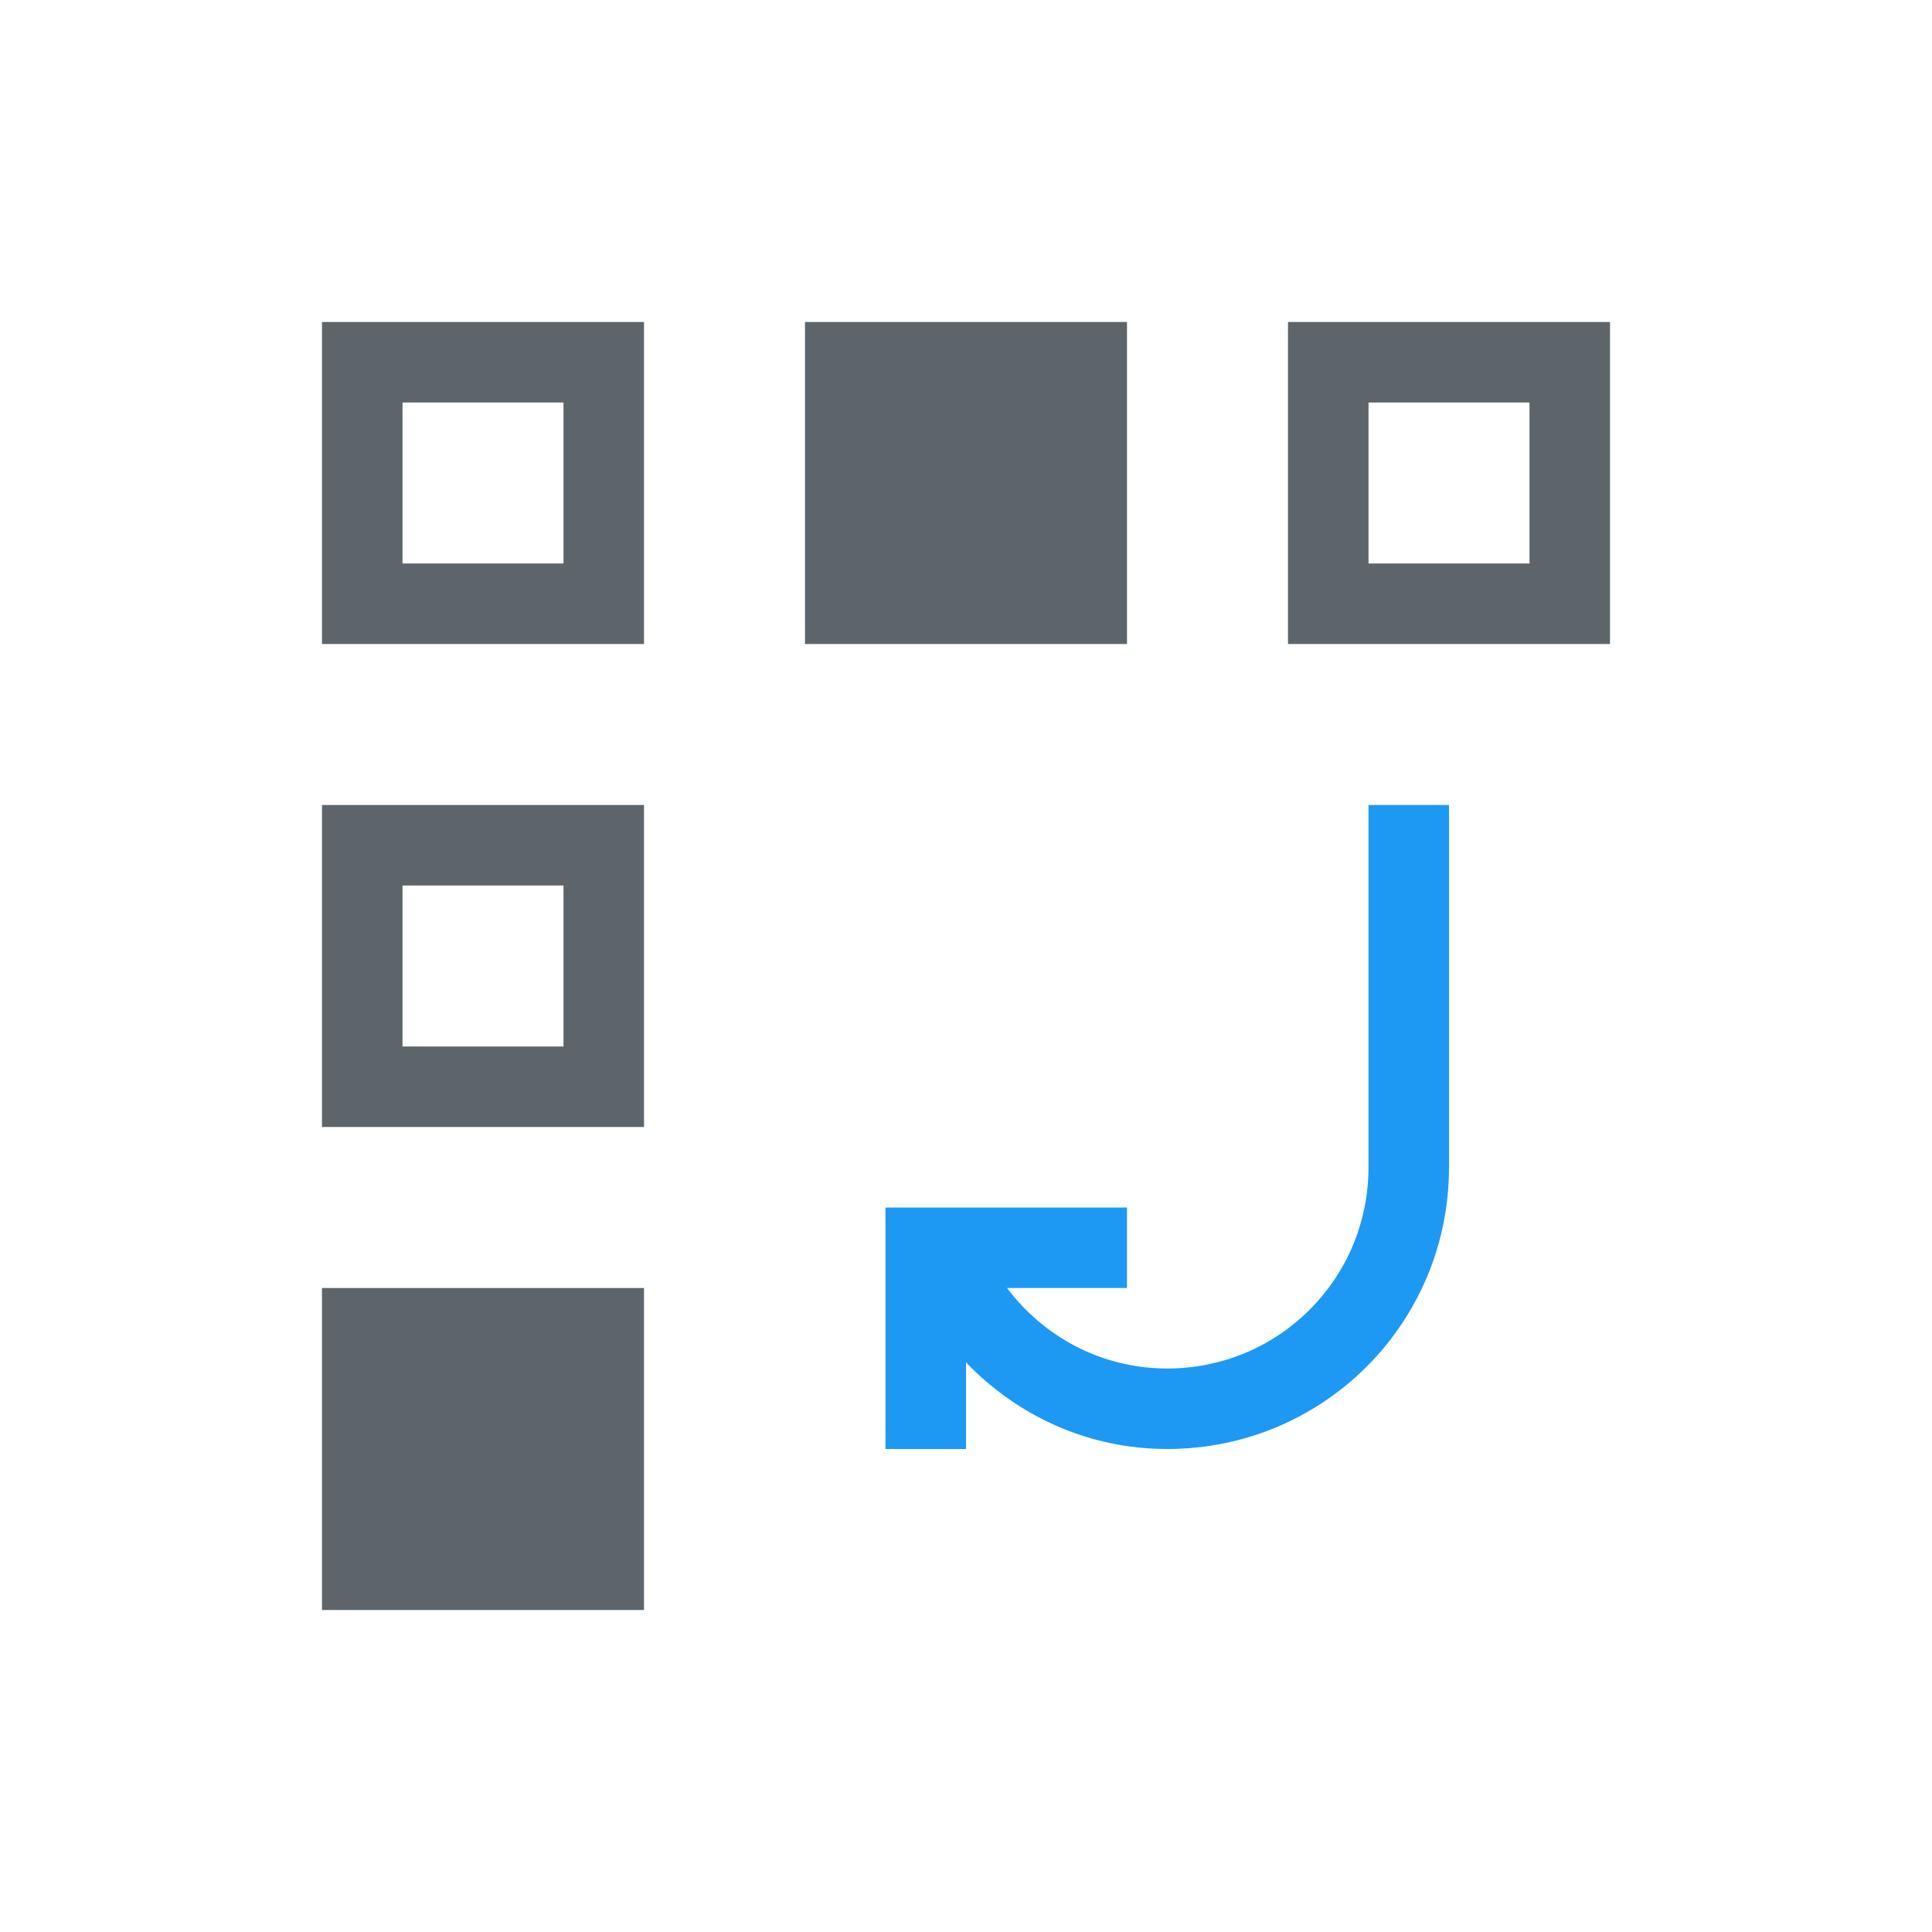
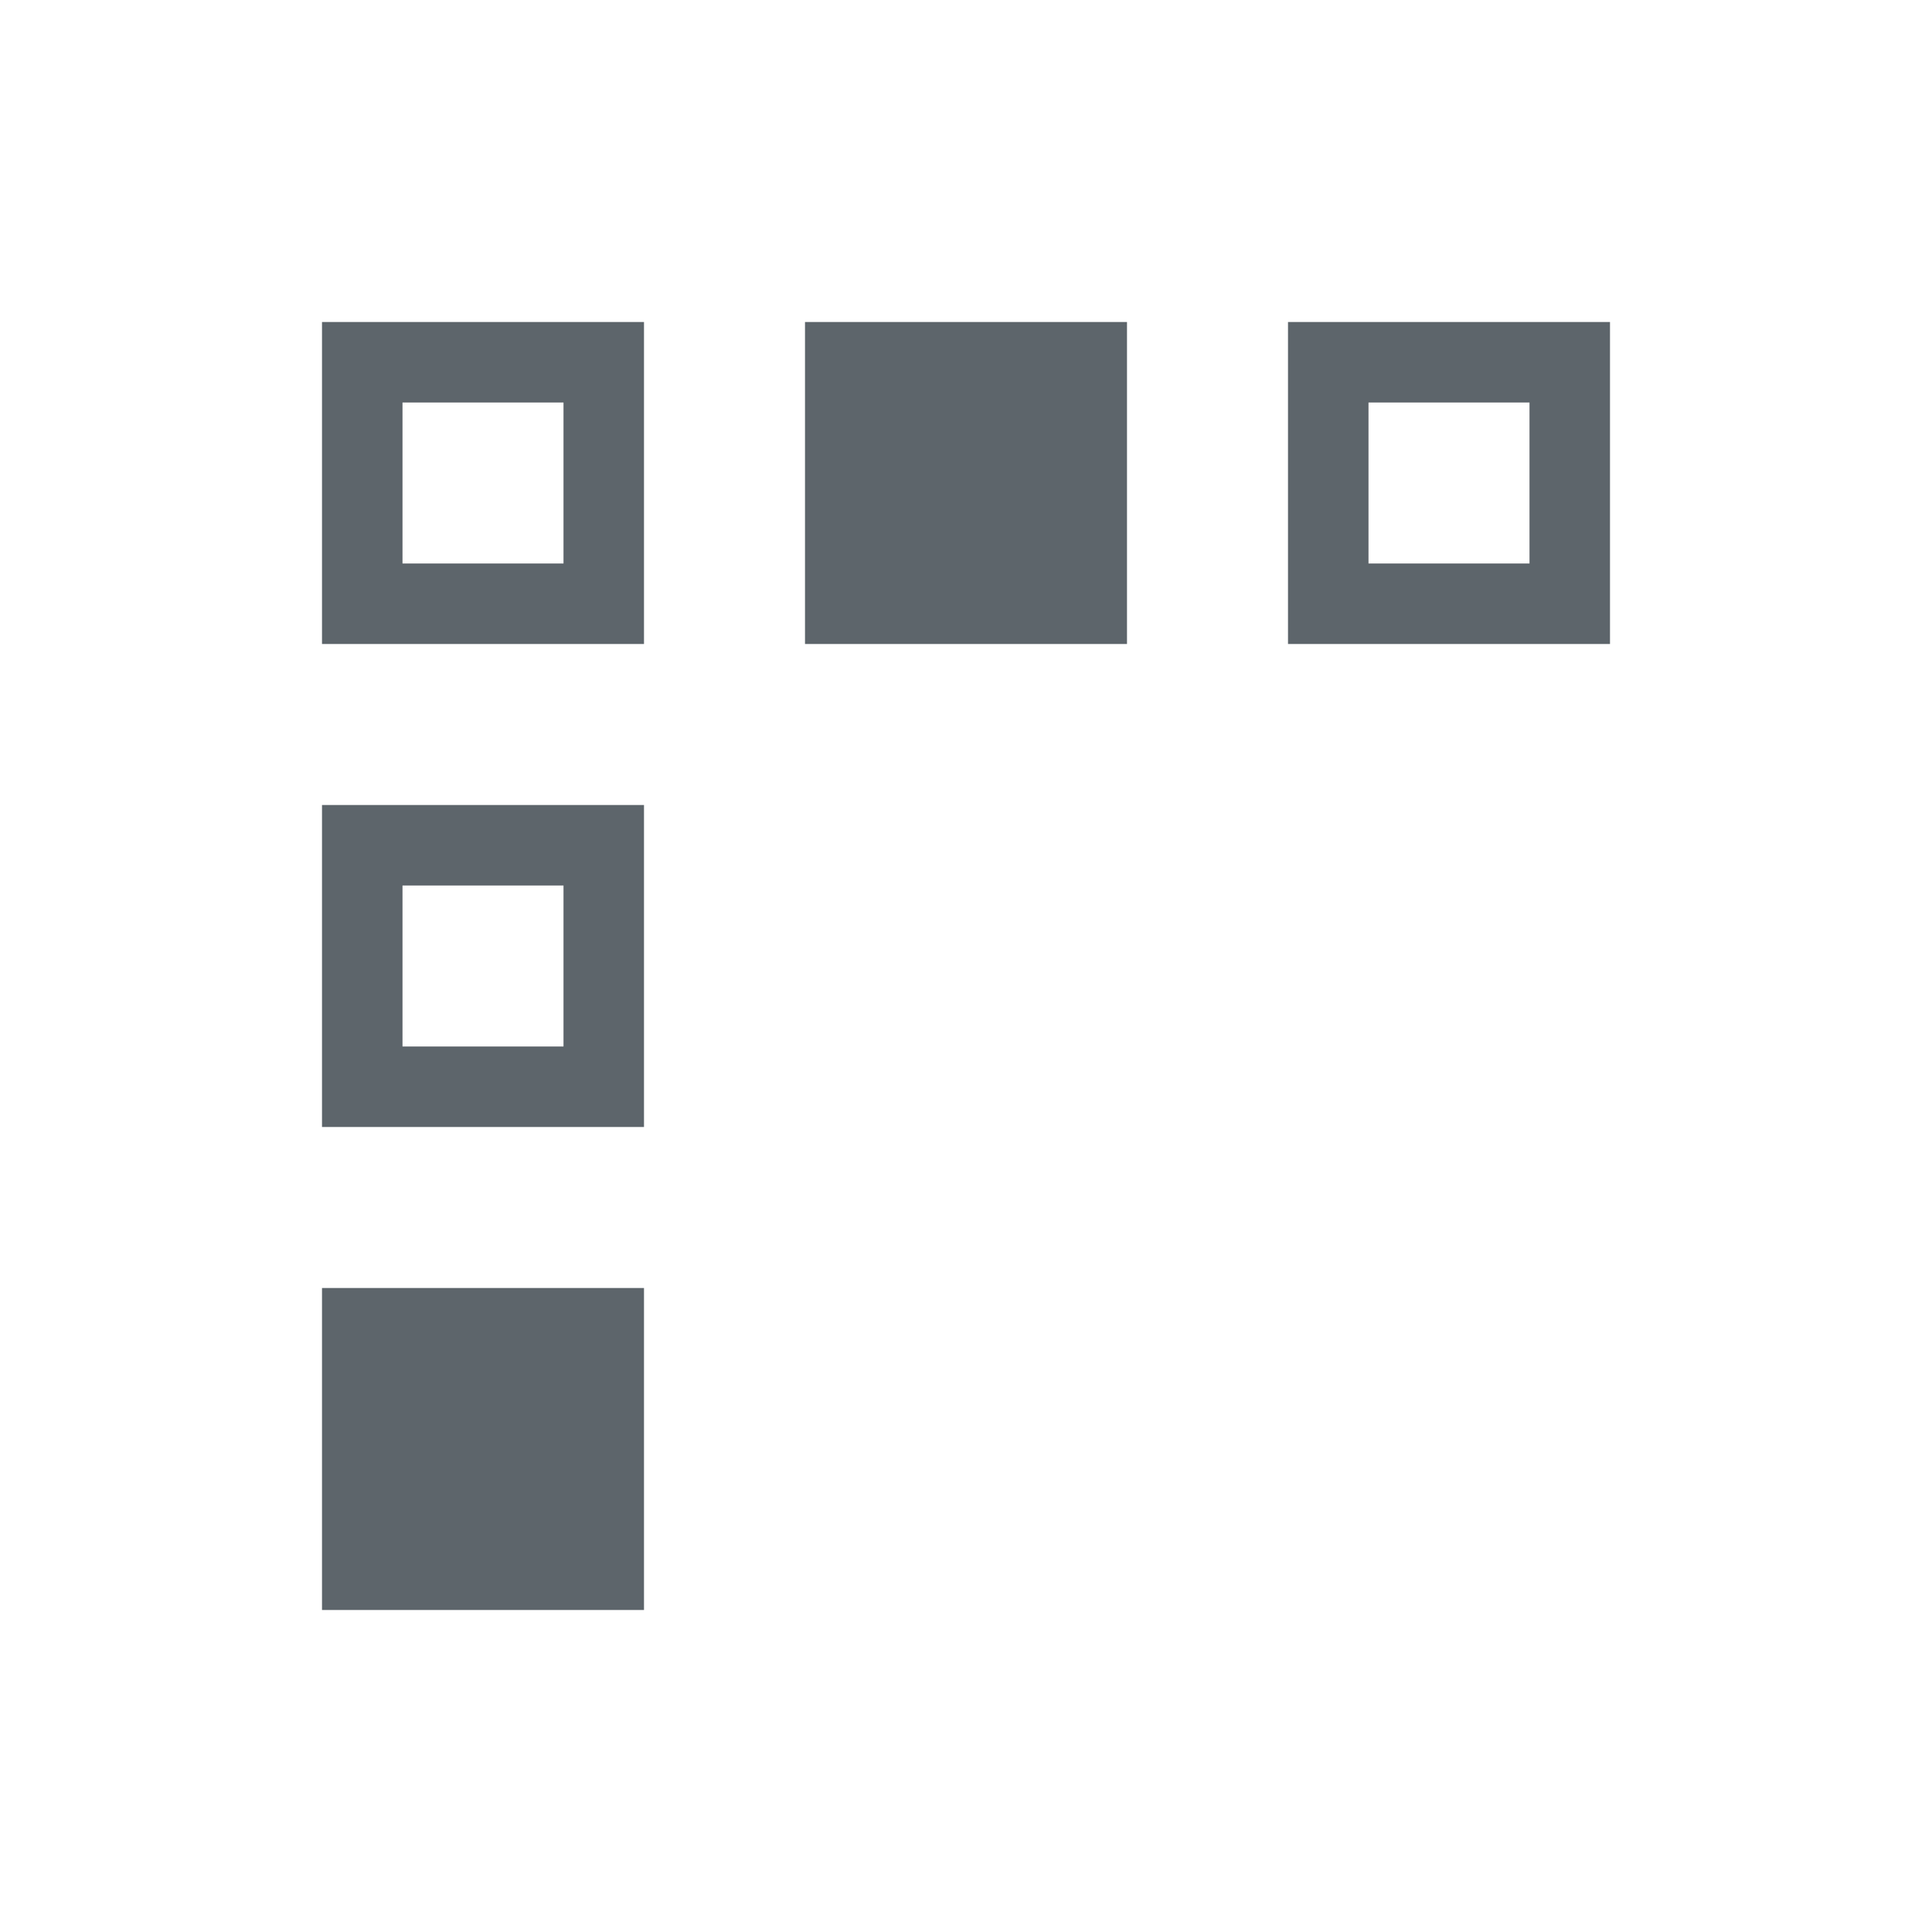
<svg xmlns="http://www.w3.org/2000/svg" viewBox="0 0 24 24">
  <defs id="defs3051">
    <style type="text/css" id="current-color-scheme">
      .ColorScheme-Text {
        color:#5d656b;
      }
      </style>
  </defs>
  <path style="fill:currentColor;fill-opacity:1;stroke:none" d="M 4 4 L 4 8 L 8 8 L 8 4 L 4 4 z M 10 4 L 10 8 L 14 8 L 14 4 L 10 4 z M 16 4 L 16 8 L 20 8 L 20 4 L 16 4 z M 5 5 L 7 5 L 7 7 L 5 7 L 5 5 z M 17 5 L 19 5 L 19 7 L 17 7 L 17 5 z M 4 10 L 4 14 L 8 14 L 8 10 L 4 10 z M 5 11 L 7 11 L 7 13 L 5 13 L 5 11 z M 4 16 L 4 20 L 8 20 L 8 16 L 4 16 z " class="ColorScheme-Text" />
-   <path style="fill:#1d99f3" d="M 17 10 L 17 14 L 17 14.5 C 17 15.885 15.885 17 14.5 17 C 13.681 17 12.965 16.605 12.51 16 L 14 16 L 14 15 L 12.051 15 L 12 15 L 11.049 15 L 11 15 L 11 16 L 11 18 L 12 18 L 12 16.924 C 12.632 17.582 13.51 18 14.5 18 C 16.439 18 18 16.439 18 14.5 L 18 14 L 18 10 L 17 10 z " />
</svg>